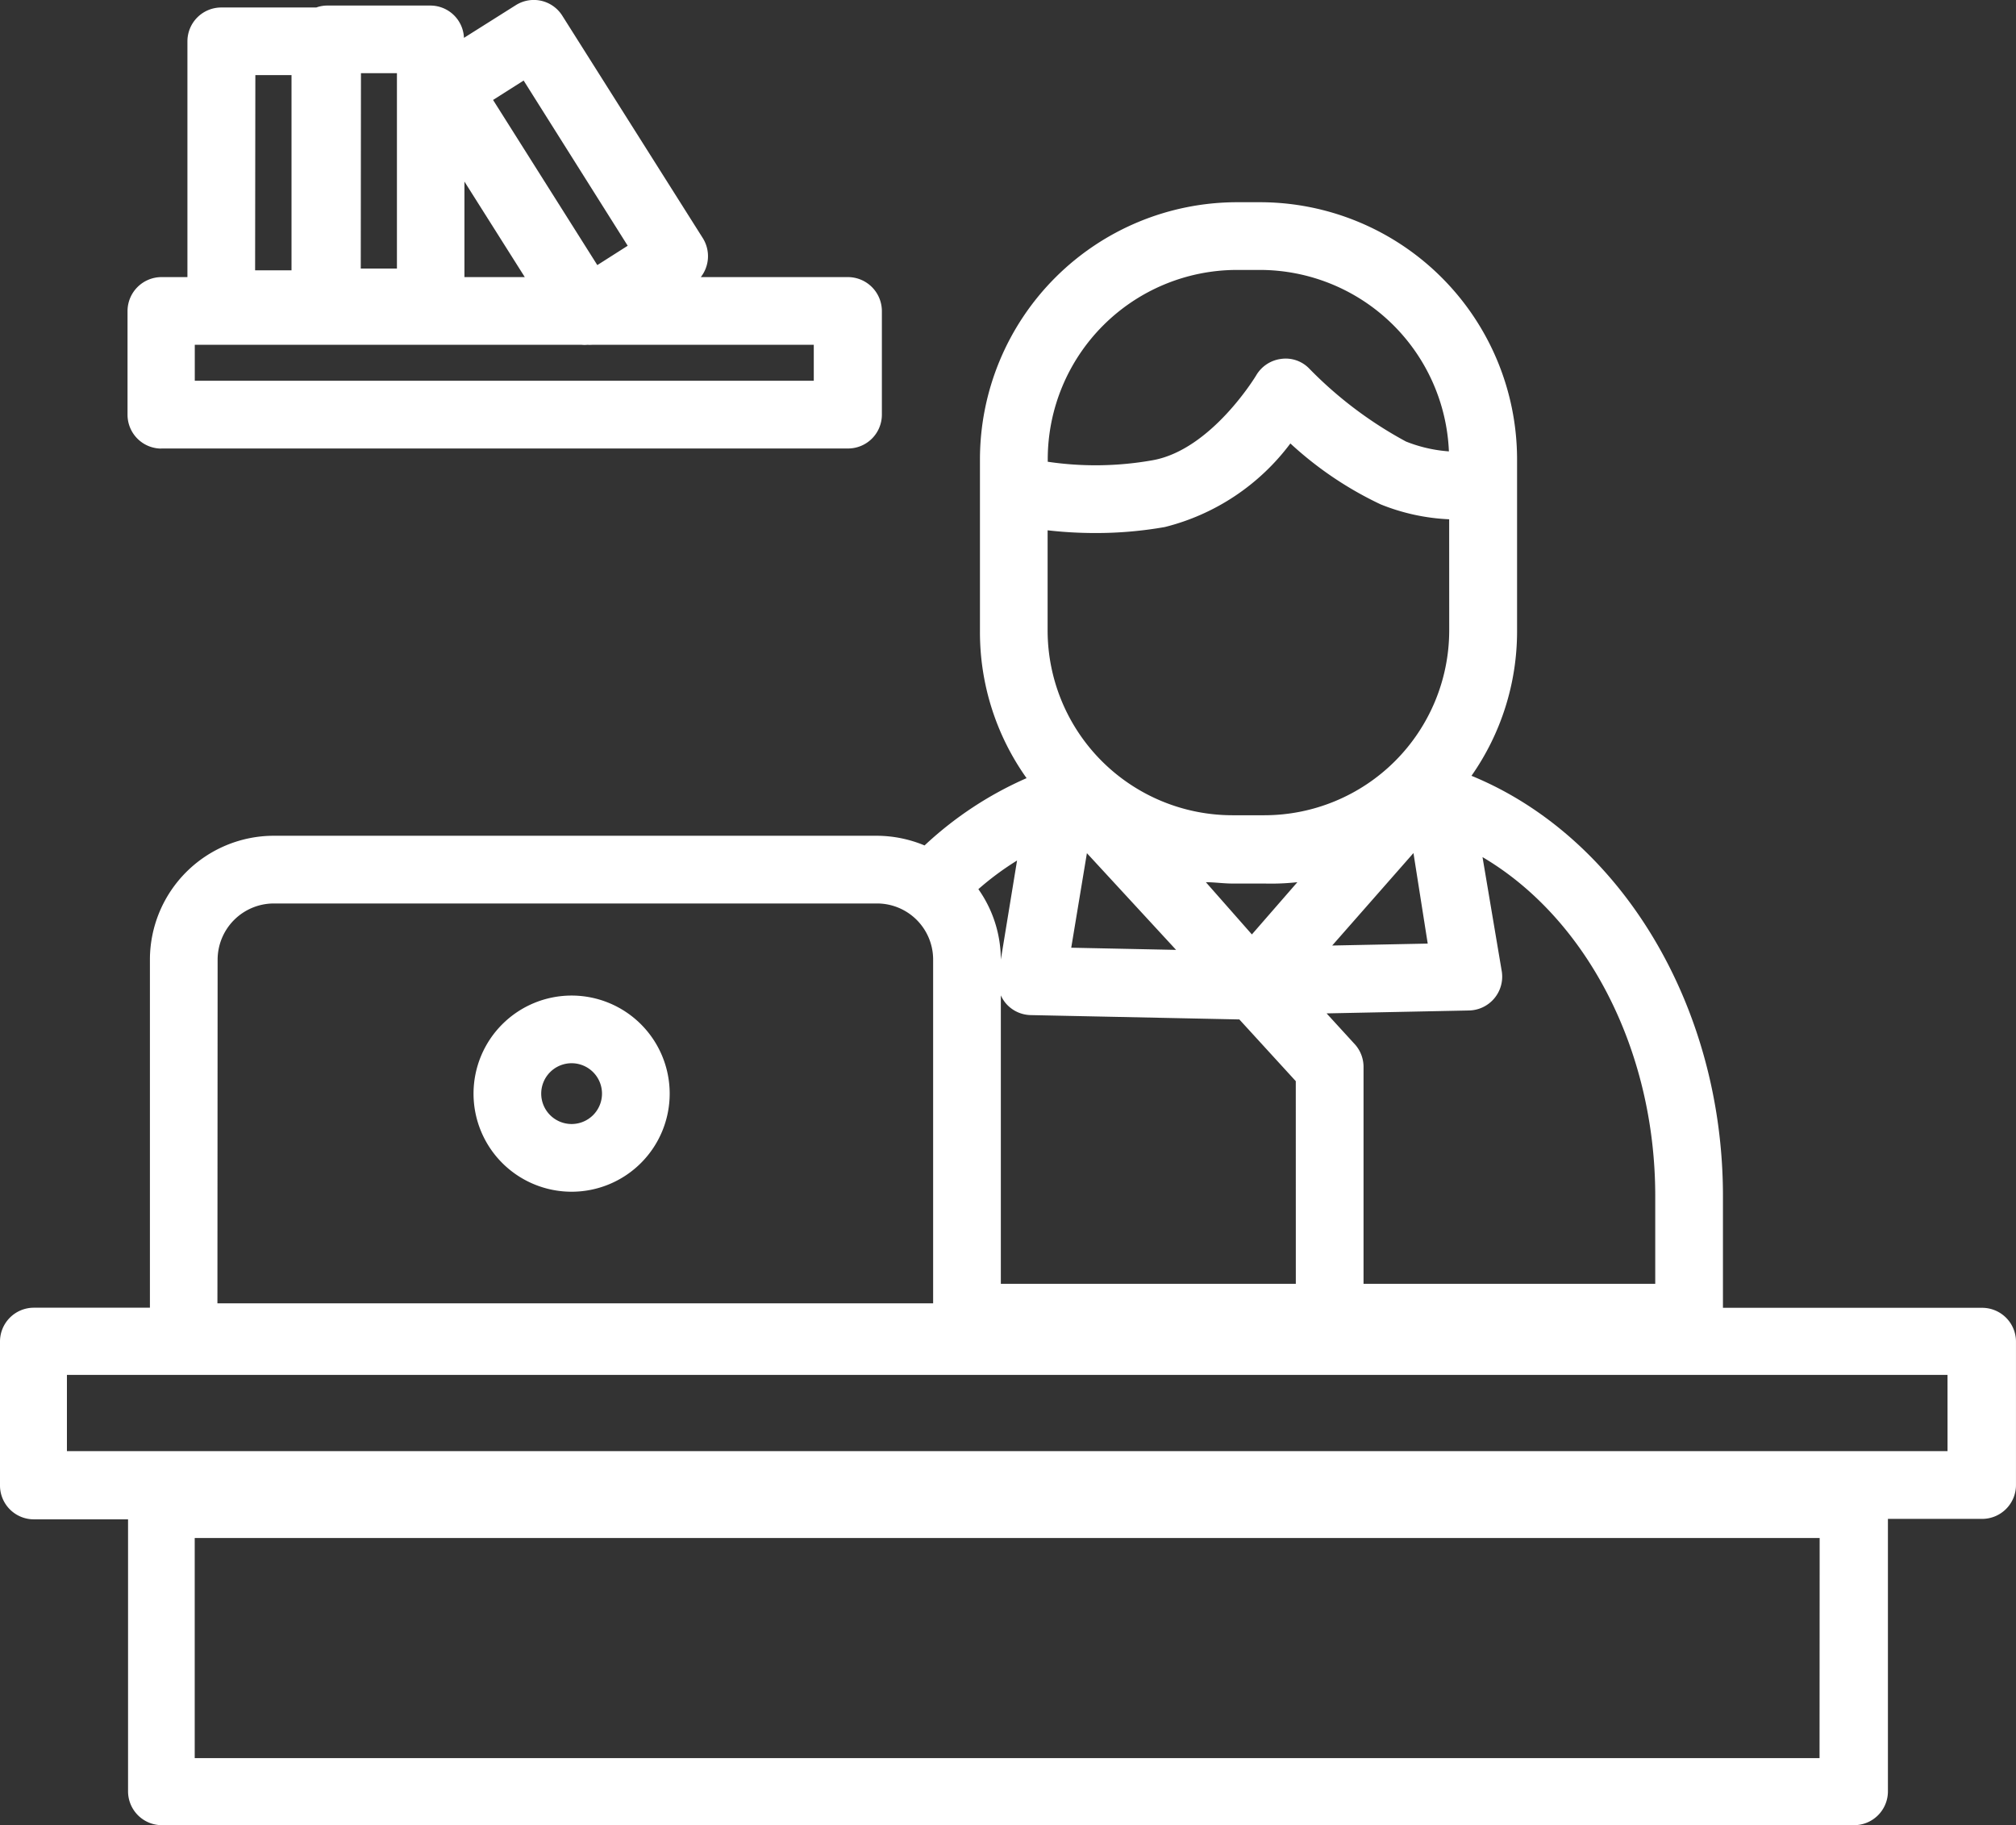
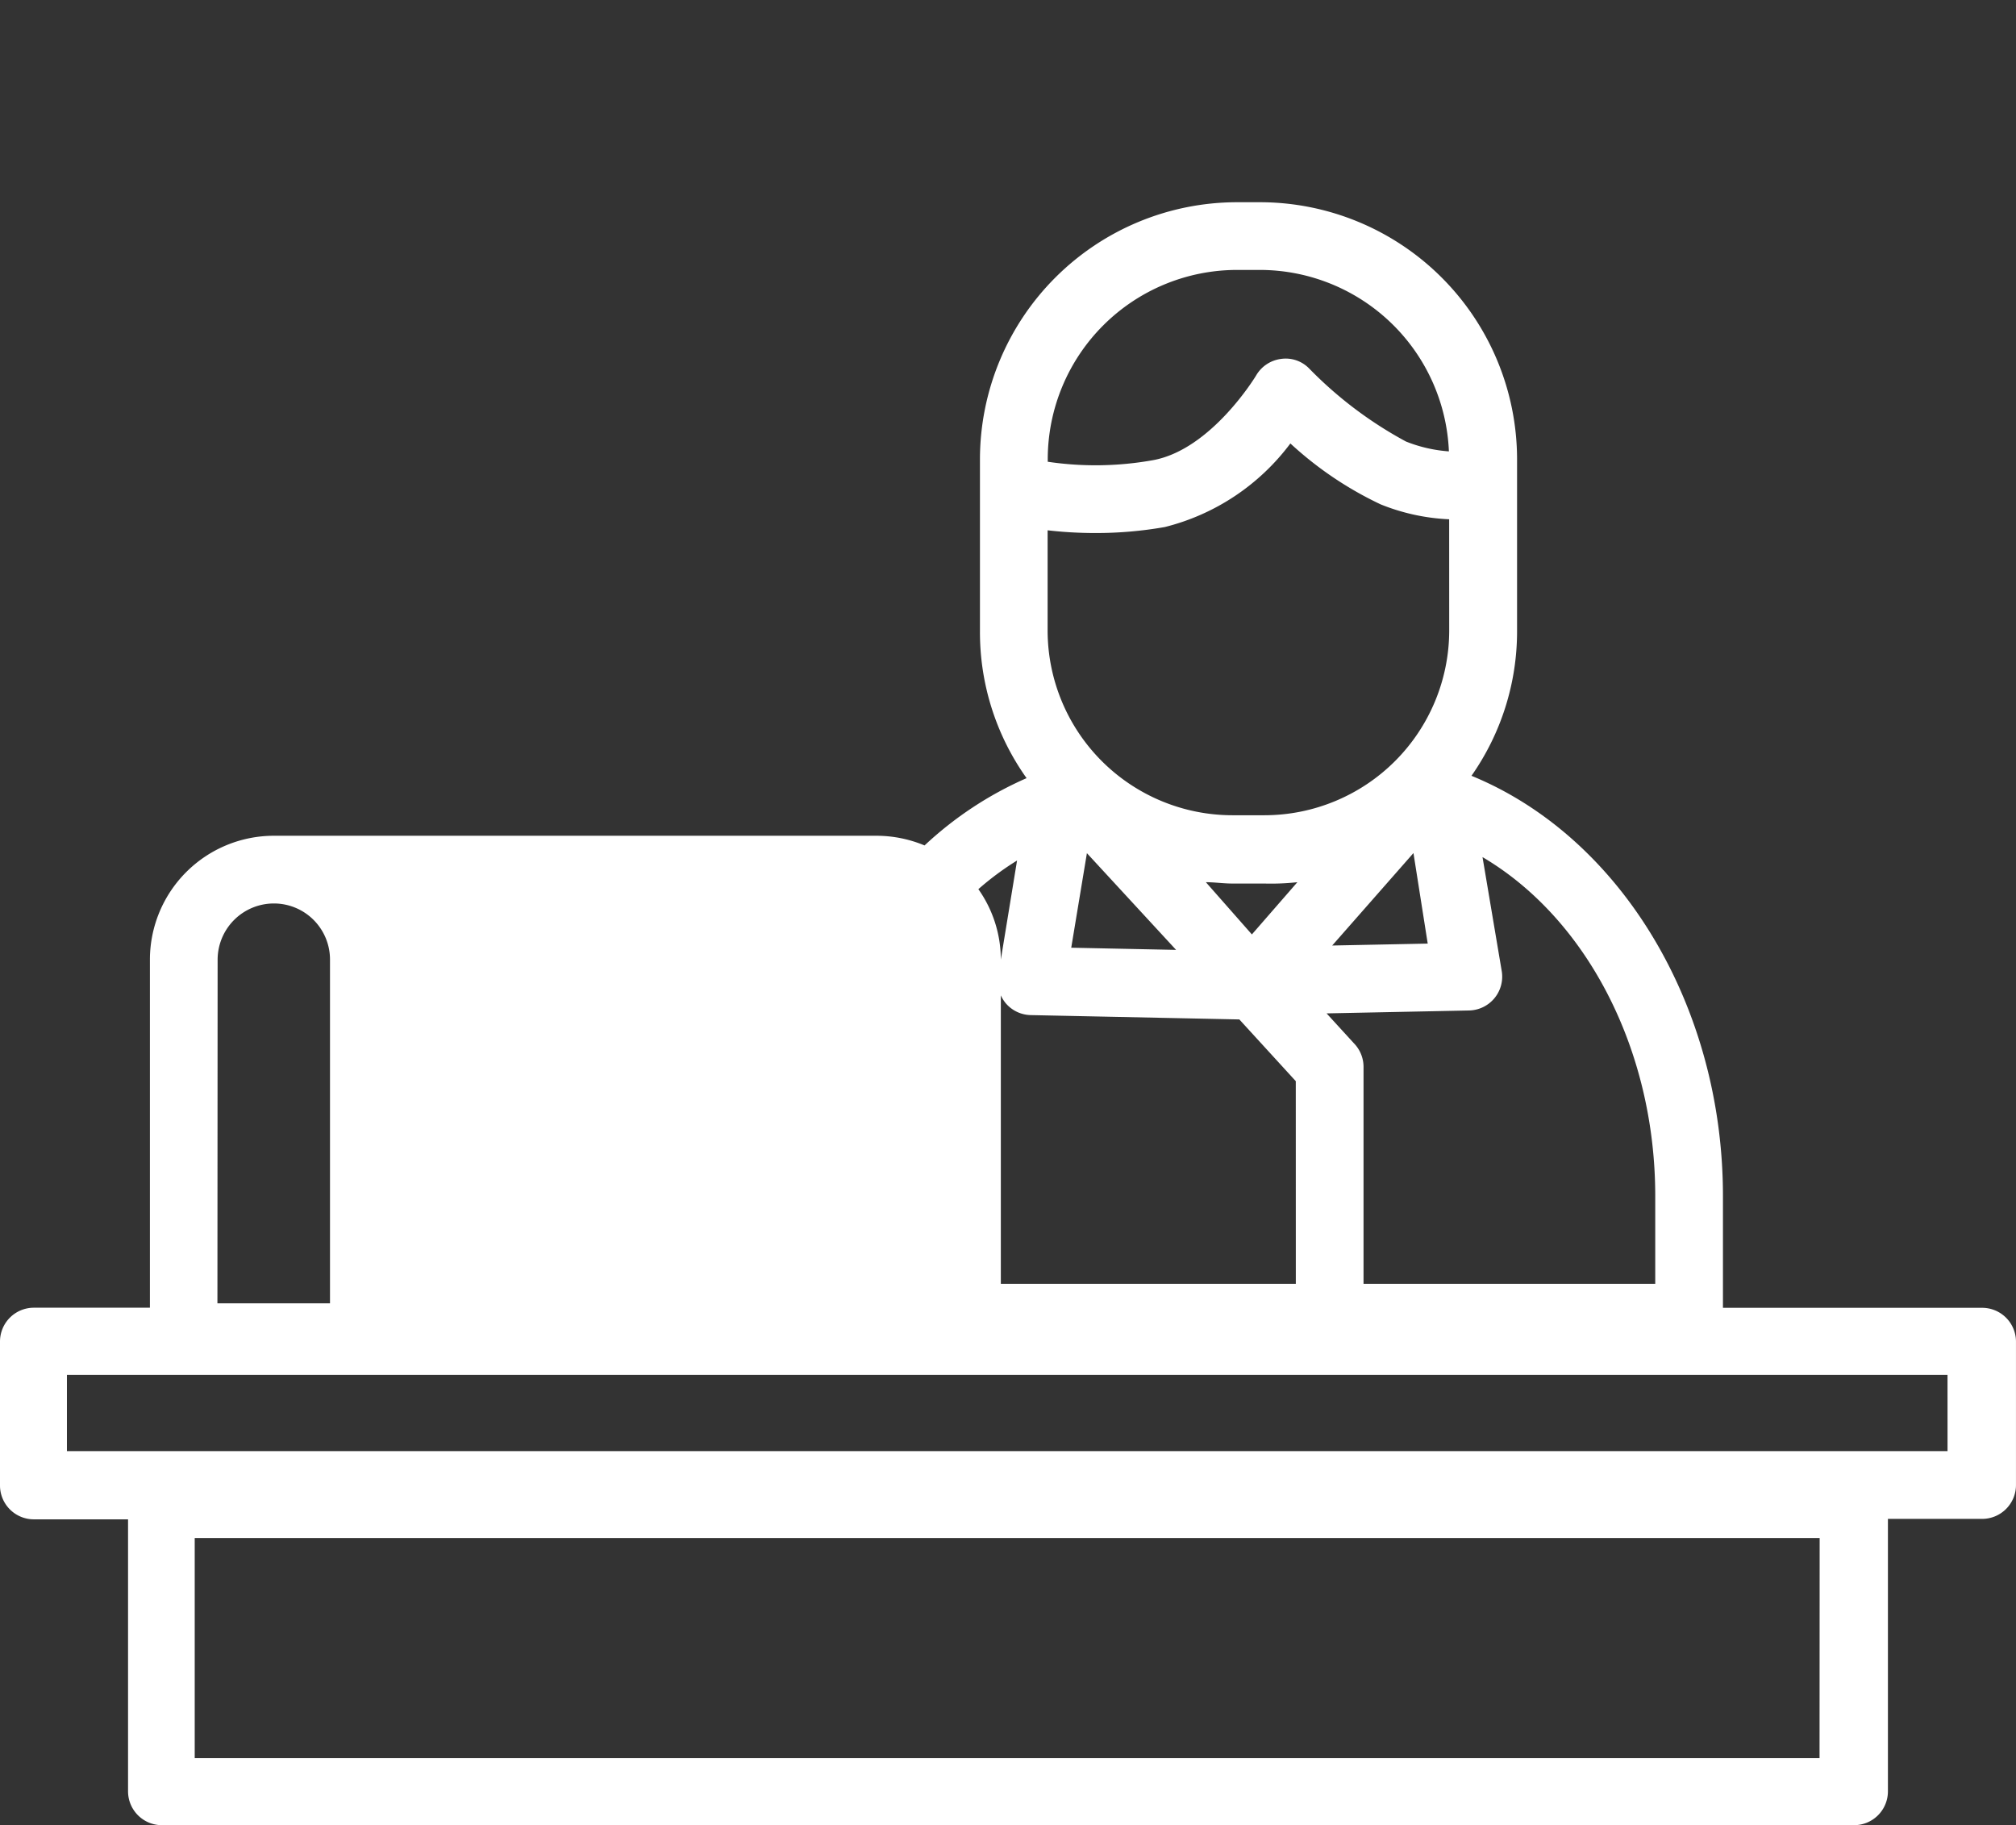
<svg xmlns="http://www.w3.org/2000/svg" width="92.87" height="84.078" viewBox="0 0 92.87 84.078">
  <rect x="0" y="0" width="92.87" height="84.078" fill="#333333" stroke="none" />
  <defs>
    <style>.a{fill:#fff;}</style>
  </defs>
-   <path class="a" d="M105.2,83.776H93.3V78.626c0-8.768-4.714-16.539-11.584-19.355a11.584,11.584,0,0,0,2.1-6.639V44.684A11.852,11.852,0,0,0,71.976,32.85H70.907A11.852,11.852,0,0,0,59.073,44.684v7.949a11.584,11.584,0,0,0,2.148,6.746,16.646,16.646,0,0,0-4.7,3.1,5.765,5.765,0,0,0-2.219-.446H26.548a5.712,5.712,0,0,0-5.712,5.7v16.04H15.489a1.559,1.559,0,0,0-1.559,1.559v6.63a1.559,1.559,0,0,0,1.559,1.559h4.34v12.529a1.559,1.559,0,0,0,1.559,1.559H99.341a1.559,1.559,0,0,0,1.559-1.559V93.5h4.34a1.559,1.559,0,0,0,1.559-1.559v-6.63a1.559,1.559,0,0,0-1.6-1.533Zm-7.45,20.745H22.9V94.38H97.755ZM79.7,67l-4.4.089,3.743-4.259ZM73.624,82.671H60.035V69.385a1.586,1.586,0,0,0,.214.348,1.55,1.55,0,0,0,1.167.561l9.606.2,2.6,2.843ZM64,62.835l4.108,4.455-4.83-.1Zm5.48,1.337c.4,0,.811.062,1.221.062h1.479a11.137,11.137,0,0,0,1.515-.062L71.6,66.578Zm11.21-11.584a8.519,8.519,0,0,1-8.51,8.5H70.7a8.519,8.519,0,0,1-8.51-8.5V47.963a19.166,19.166,0,0,0,2.21.125,18.24,18.24,0,0,0,3.19-.276,10.357,10.357,0,0,0,5.783-3.85,16.5,16.5,0,0,0,4.161,2.807,9.535,9.535,0,0,0,3.154.686ZM60.035,67.736A5.641,5.641,0,0,0,59,64.493a13.216,13.216,0,0,1,1.782-1.319ZM90.181,78.626v4.046H76.743V72.718a1.559,1.559,0,0,0-.374-1.051l-1.328-1.452,6.567-.134A1.559,1.559,0,0,0,83.115,68.3l-.891-5.284C87,65.829,90.181,71.862,90.181,78.626ZM70.907,35.969h1.069a8.724,8.724,0,0,1,8.7,8.358,6.6,6.6,0,0,1-1.978-.454,18.455,18.455,0,0,1-4.455-3.359,1.506,1.506,0,0,0-1.3-.446,1.559,1.559,0,0,0-1.15.766s-2.05,3.413-4.758,3.9a15.006,15.006,0,0,1-4.839.071v-.125A8.724,8.724,0,0,1,70.907,35.969ZM23.955,67.736a2.593,2.593,0,0,1,2.593-2.584H54.332a2.584,2.584,0,0,1,2.584,2.584V83.571H23.946Zm79.691,22.643H17.013V86.868h86.632Z" transform="translate(-13.93 -23.535)" />
-   <path class="a" d="M42.928,73.86a4.518,4.518,0,1,0,4.518,4.518A4.518,4.518,0,0,0,42.928,73.86Zm0,5.917a1.4,1.4,0,1,1,1.4-1.4,1.4,1.4,0,0,1-1.4,1.4Z" transform="translate(-16.596 -28.001)" />
-   <path class="a" d="M22.079,43.055H53.713A1.559,1.559,0,0,0,55.273,41.5V36.719a1.568,1.568,0,0,0-1.559-1.559H46.932a1.568,1.568,0,0,0,.1-1.782L40.552,23.121A1.551,1.551,0,0,0,38.4,22.64l-2.379,1.5a1.55,1.55,0,0,0-1.551-1.488H29.707a1.5,1.5,0,0,0-.49.089H24.842A1.559,1.559,0,0,0,23.282,24.3V35.16h-1.2a1.568,1.568,0,0,0-1.559,1.559V41.5a1.559,1.559,0,0,0,1.559,1.559Zm30.057-3.119H23.621V38.279H41.443a1.372,1.372,0,0,0,.267,0,1.779,1.779,0,0,0,.214,0H52.136ZM36.043,35.16v-4.4l2.78,4.4Zm2.727-9.054,4.794,7.61-1.4.891L37.362,27Zm-7.494-.339h1.657v9H31.267Zm-4.865.089h1.666v8.991H26.4Z" transform="translate(-14.648 -22.396)" />
+   <path class="a" d="M105.2,83.776H93.3V78.626c0-8.768-4.714-16.539-11.584-19.355a11.584,11.584,0,0,0,2.1-6.639V44.684A11.852,11.852,0,0,0,71.976,32.85H70.907A11.852,11.852,0,0,0,59.073,44.684v7.949a11.584,11.584,0,0,0,2.148,6.746,16.646,16.646,0,0,0-4.7,3.1,5.765,5.765,0,0,0-2.219-.446H26.548a5.712,5.712,0,0,0-5.712,5.7v16.04H15.489a1.559,1.559,0,0,0-1.559,1.559v6.63a1.559,1.559,0,0,0,1.559,1.559h4.34v12.529a1.559,1.559,0,0,0,1.559,1.559H99.341a1.559,1.559,0,0,0,1.559-1.559V93.5h4.34a1.559,1.559,0,0,0,1.559-1.559v-6.63a1.559,1.559,0,0,0-1.6-1.533Zm-7.45,20.745H22.9V94.38H97.755ZM79.7,67l-4.4.089,3.743-4.259ZM73.624,82.671H60.035V69.385a1.586,1.586,0,0,0,.214.348,1.55,1.55,0,0,0,1.167.561l9.606.2,2.6,2.843ZM64,62.835l4.108,4.455-4.83-.1Zm5.48,1.337c.4,0,.811.062,1.221.062h1.479a11.137,11.137,0,0,0,1.515-.062L71.6,66.578Zm11.21-11.584a8.519,8.519,0,0,1-8.51,8.5H70.7a8.519,8.519,0,0,1-8.51-8.5V47.963a19.166,19.166,0,0,0,2.21.125,18.24,18.24,0,0,0,3.19-.276,10.357,10.357,0,0,0,5.783-3.85,16.5,16.5,0,0,0,4.161,2.807,9.535,9.535,0,0,0,3.154.686ZM60.035,67.736A5.641,5.641,0,0,0,59,64.493a13.216,13.216,0,0,1,1.782-1.319ZM90.181,78.626v4.046H76.743V72.718a1.559,1.559,0,0,0-.374-1.051l-1.328-1.452,6.567-.134A1.559,1.559,0,0,0,83.115,68.3l-.891-5.284C87,65.829,90.181,71.862,90.181,78.626ZM70.907,35.969h1.069a8.724,8.724,0,0,1,8.7,8.358,6.6,6.6,0,0,1-1.978-.454,18.455,18.455,0,0,1-4.455-3.359,1.506,1.506,0,0,0-1.3-.446,1.559,1.559,0,0,0-1.15.766s-2.05,3.413-4.758,3.9a15.006,15.006,0,0,1-4.839.071v-.125A8.724,8.724,0,0,1,70.907,35.969ZM23.955,67.736a2.593,2.593,0,0,1,2.593-2.584a2.584,2.584,0,0,1,2.584,2.584V83.571H23.946Zm79.691,22.643H17.013V86.868h86.632Z" transform="translate(-13.93 -23.535)" />
</svg>